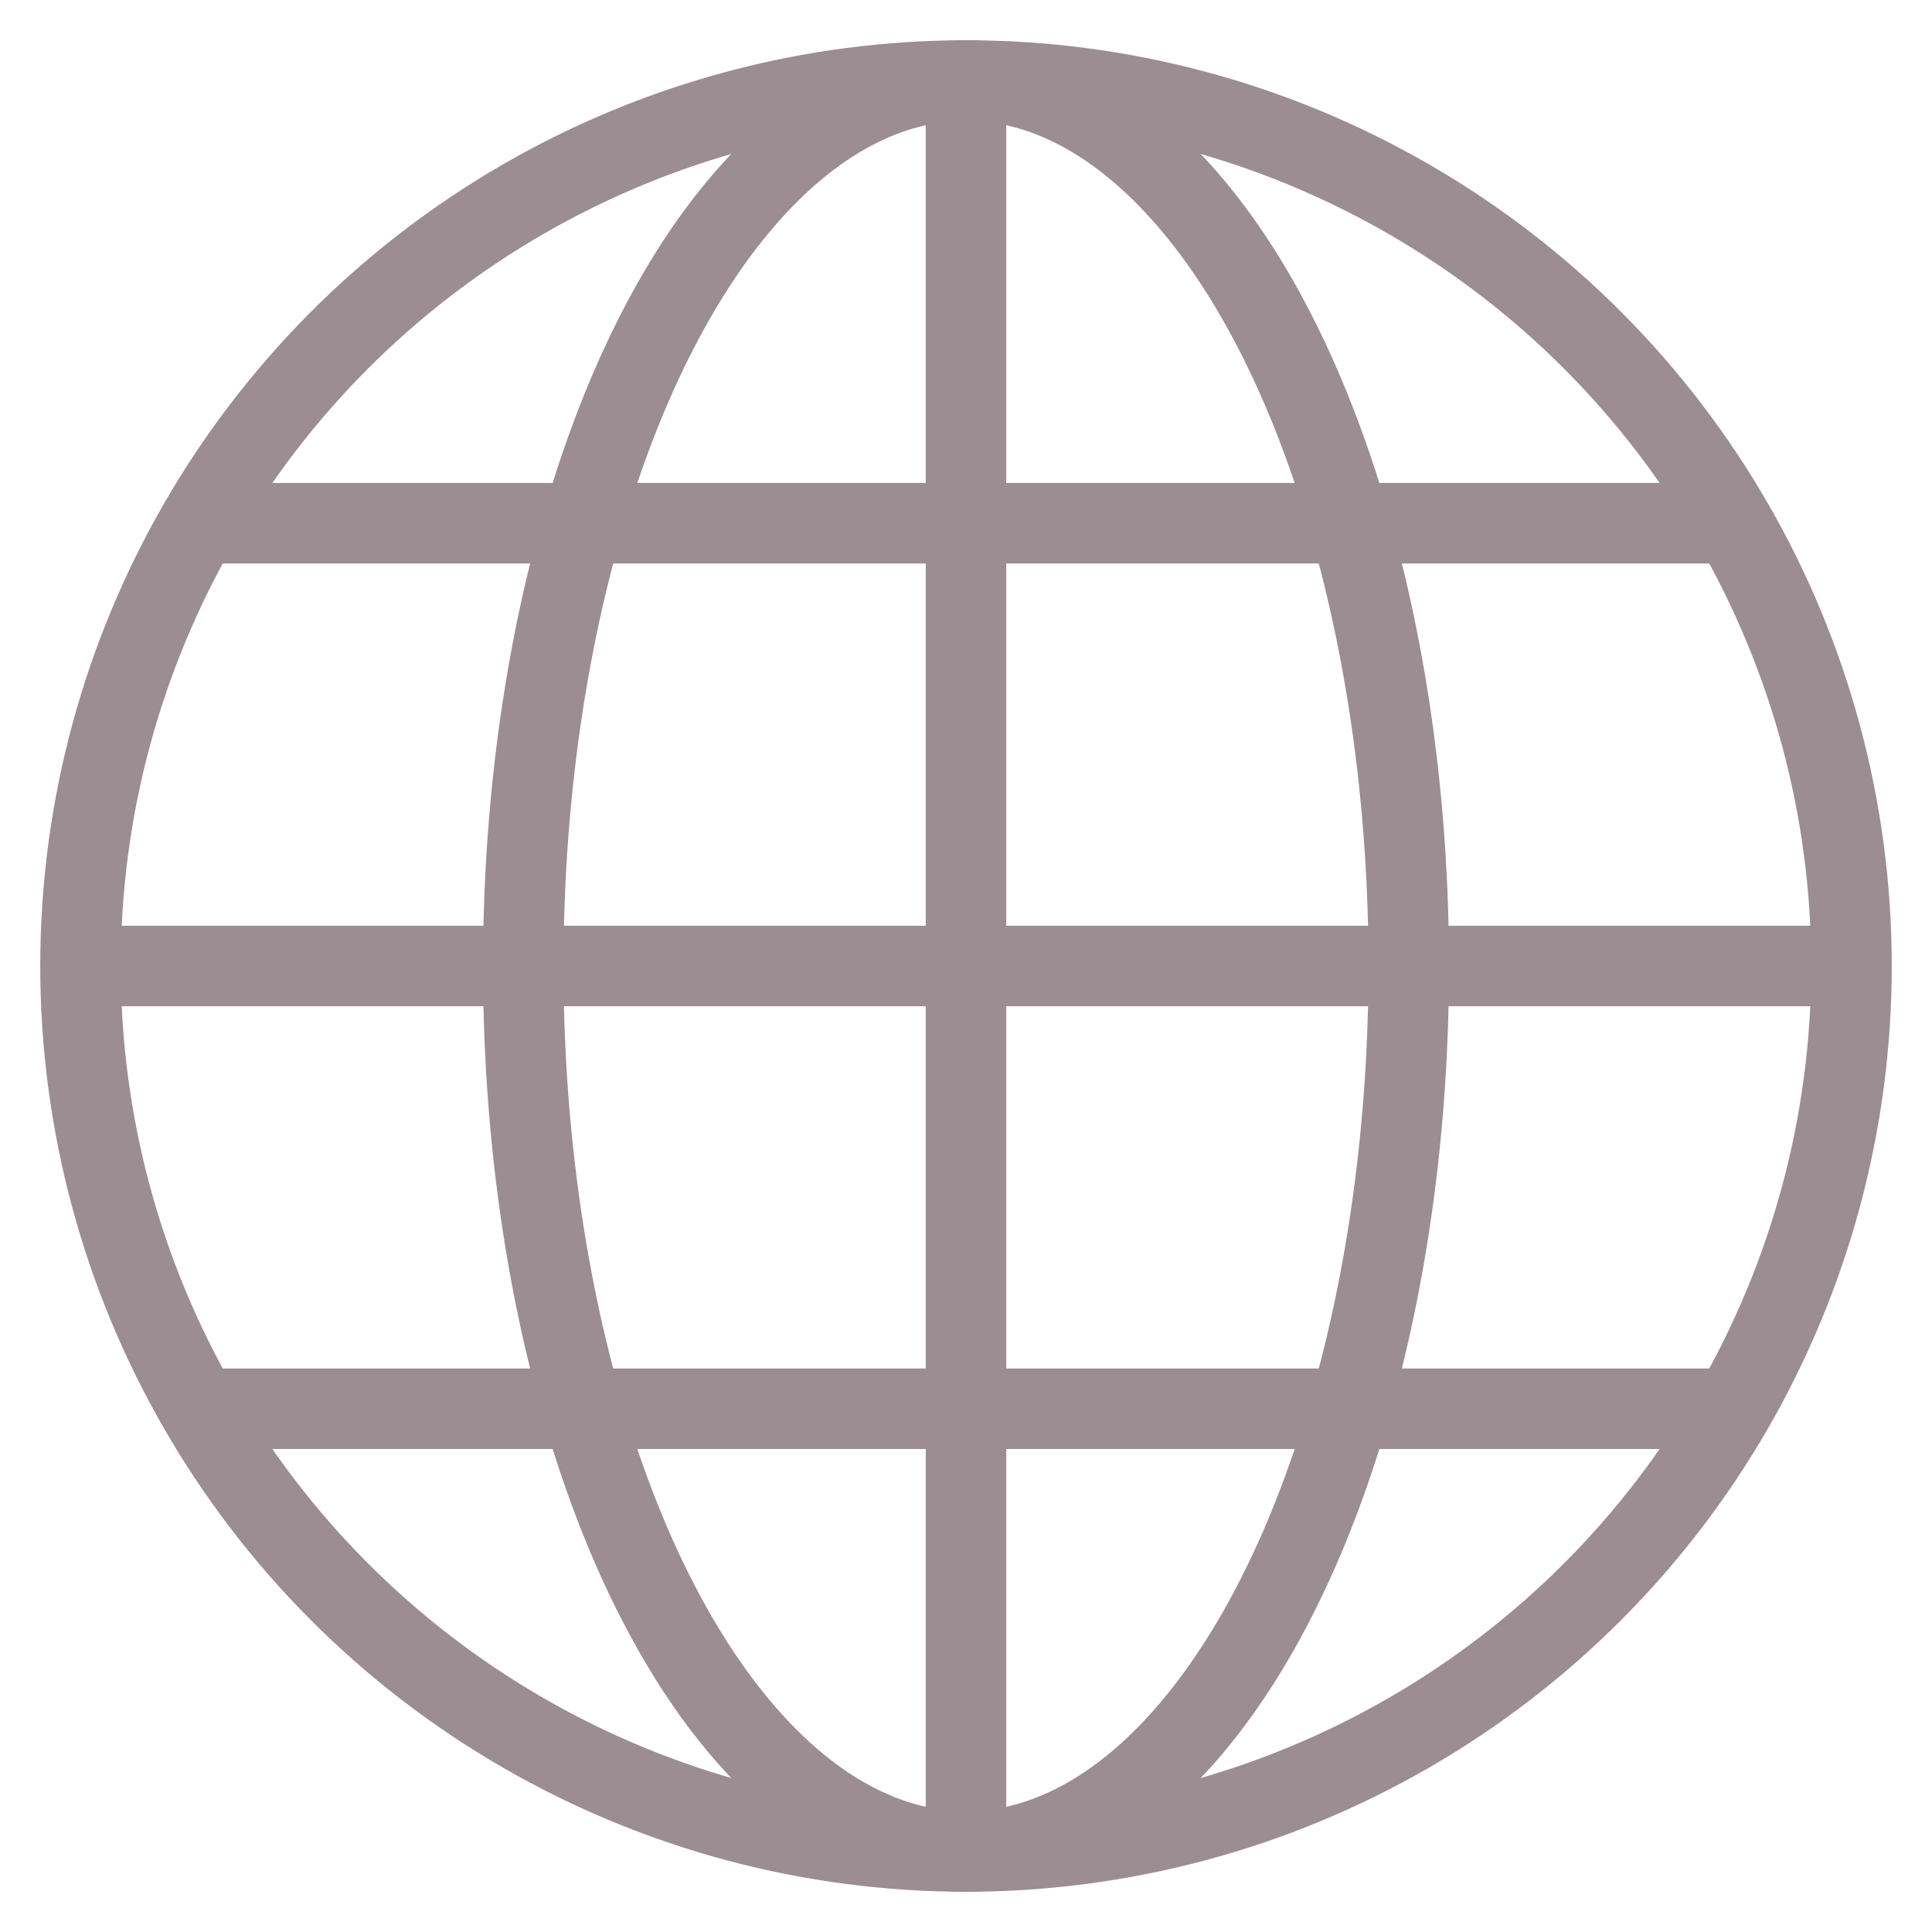
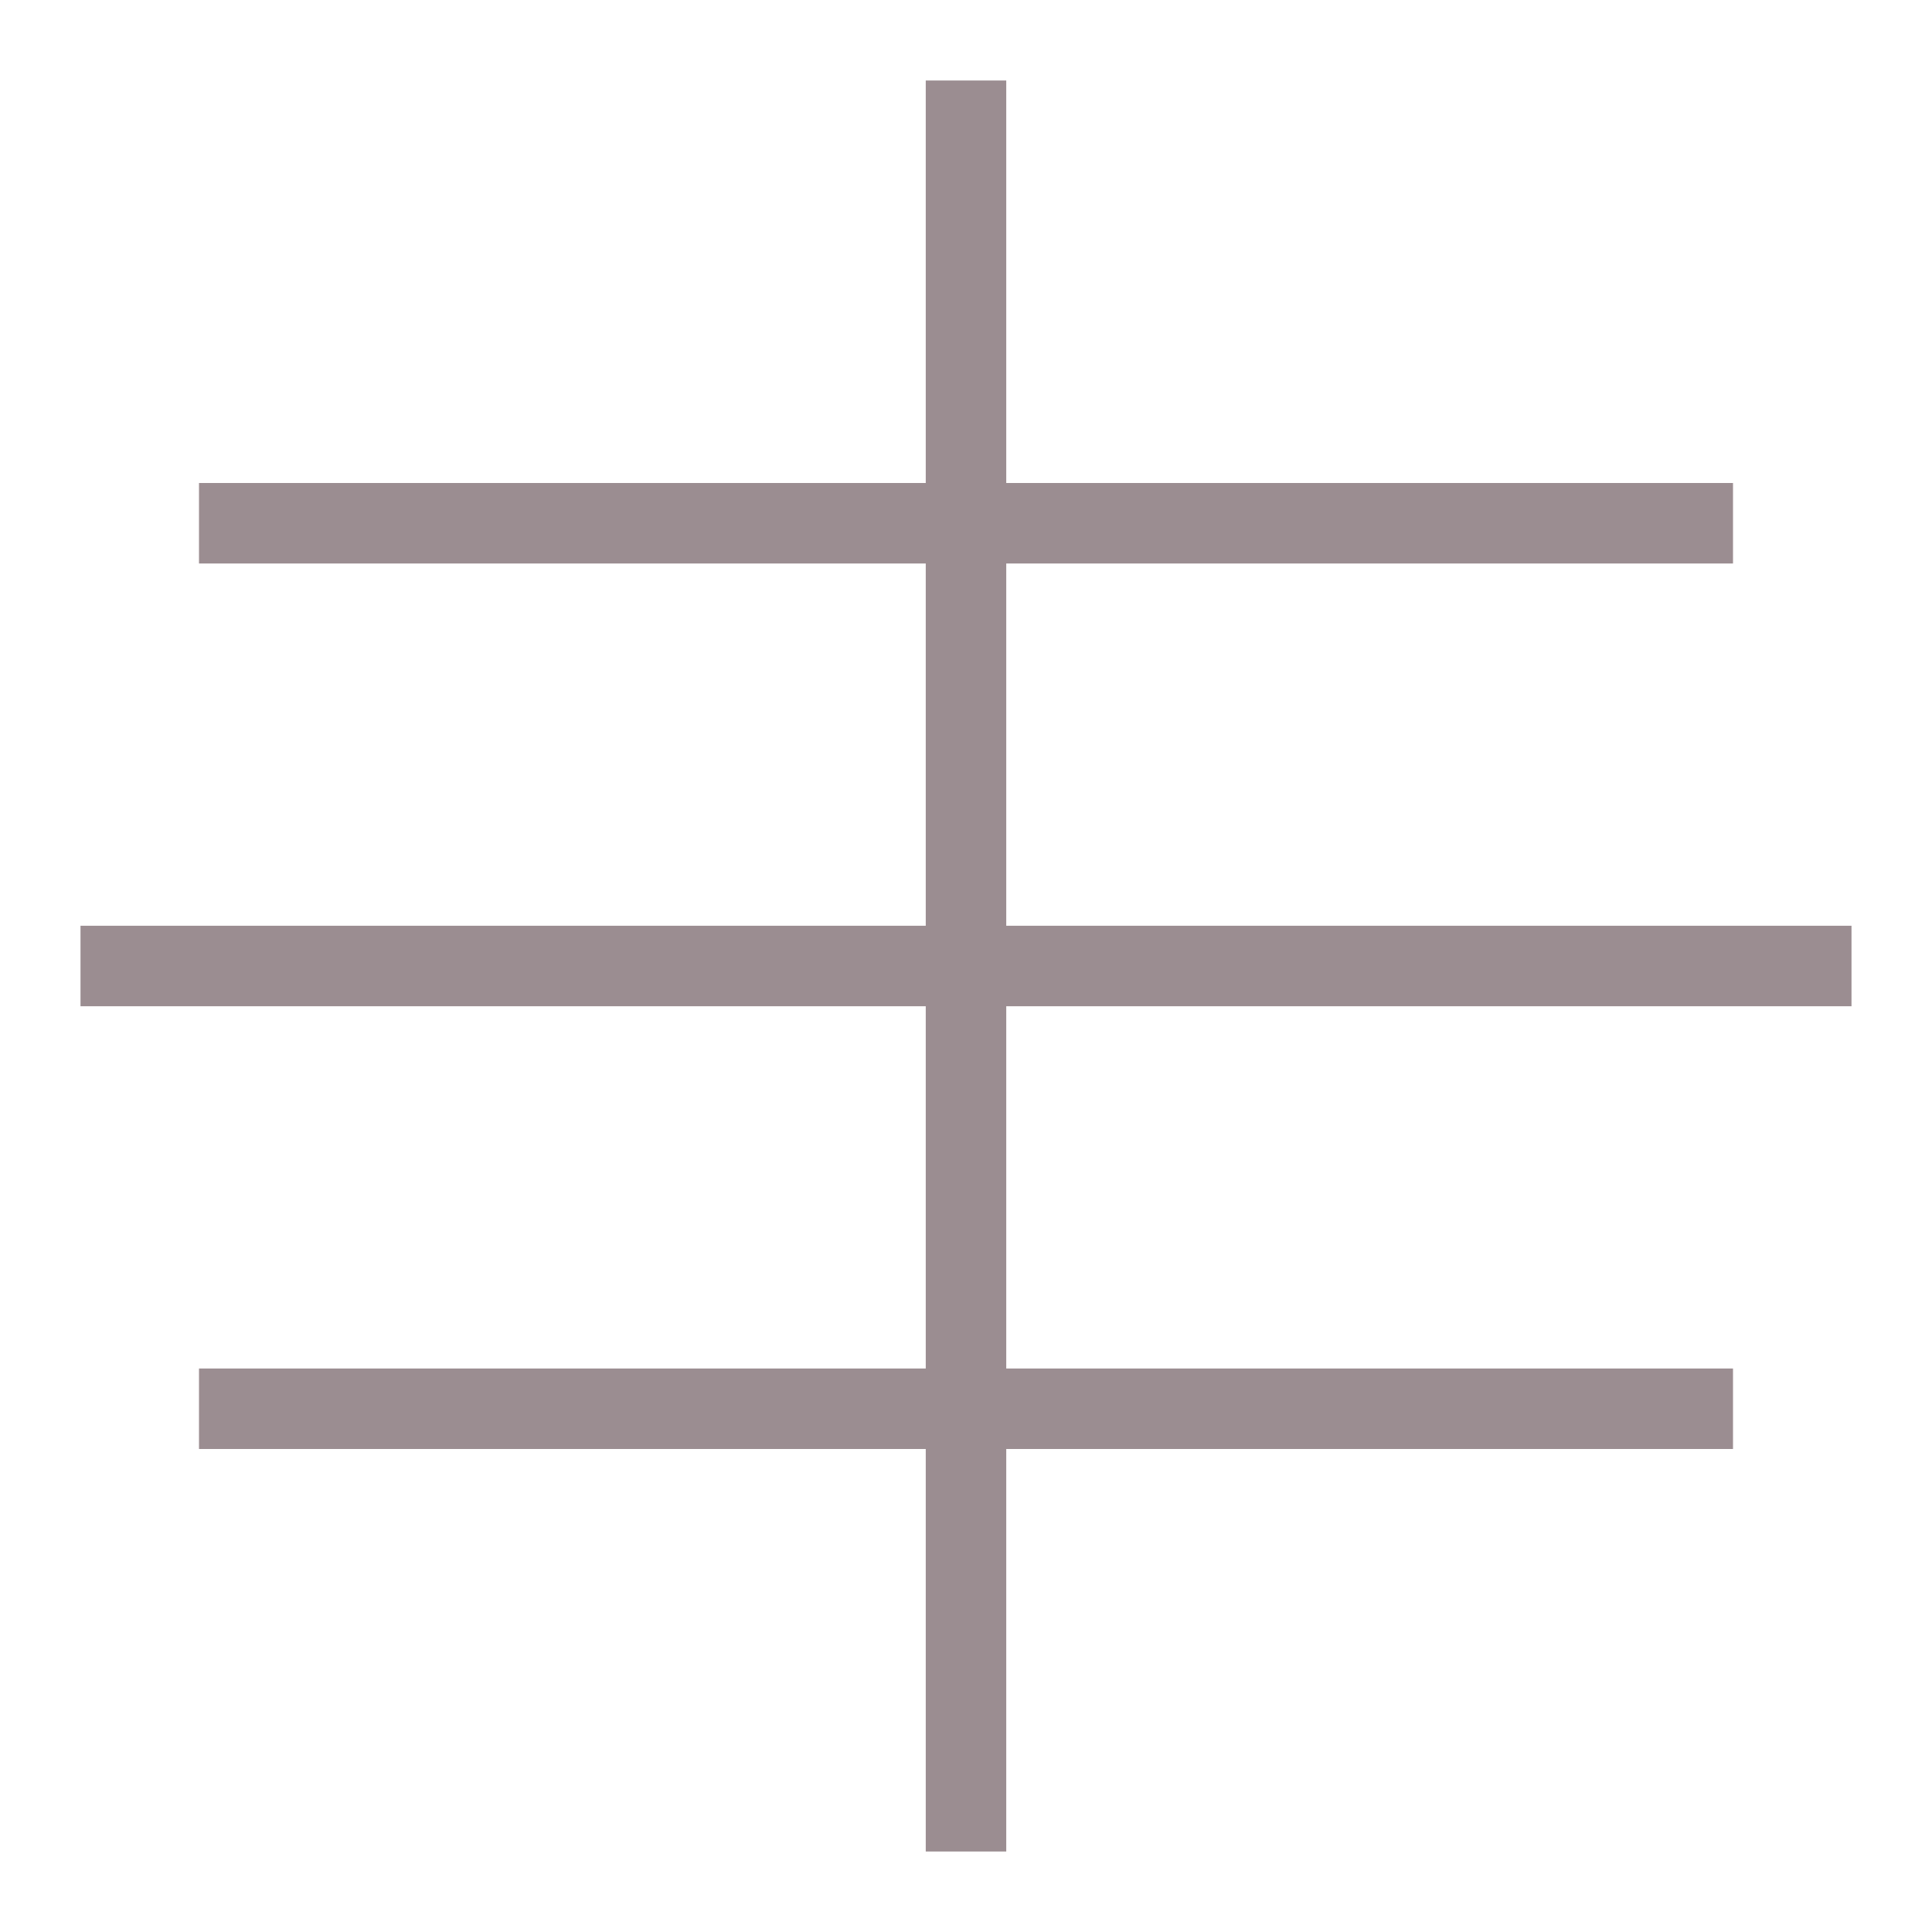
<svg xmlns="http://www.w3.org/2000/svg" x="0px" y="0px" viewBox="0 0 48 48" width="48" height="48">
  <title>globe</title>
  <g class="nc-icon-wrapper" fill="#9b8d91">
    <line data-cap="butt" data-color="color-2" fill="none" stroke="#9b8d91" stroke-width="2" stroke-miterlimit="10" x1="24" y1="2" x2="24" y2="46" stroke-linejoin="miter" stroke-linecap="butt" />
    <line data-cap="butt" data-color="color-2" fill="none" stroke="#9b8d91" stroke-width="2" stroke-miterlimit="10" x1="2" y1="24" x2="46" y2="24" stroke-linejoin="miter" stroke-linecap="butt" />
    <line data-cap="butt" data-color="color-2" fill="none" stroke="#9b8d91" stroke-width="2" stroke-miterlimit="10" x1="4.944" y1="13" x2="43.056" y2="13" stroke-linejoin="miter" stroke-linecap="butt" />
    <line data-cap="butt" data-color="color-2" fill="none" stroke="#9b8d91" stroke-width="2" stroke-miterlimit="10" x1="4.944" y1="35" x2="43.056" y2="35" stroke-linejoin="miter" stroke-linecap="butt" />
-     <ellipse data-color="color-2" fill="none" stroke="#9b8d91" stroke-width="2" stroke-linecap="square" stroke-miterlimit="10" cx="24" cy="24" rx="11" ry="22" stroke-linejoin="miter" />
-     <circle fill="none" stroke="#9b8d91" stroke-width="2" stroke-linecap="square" stroke-miterlimit="10" cx="24" cy="24" r="22" stroke-linejoin="miter" />
  </g>
</svg>